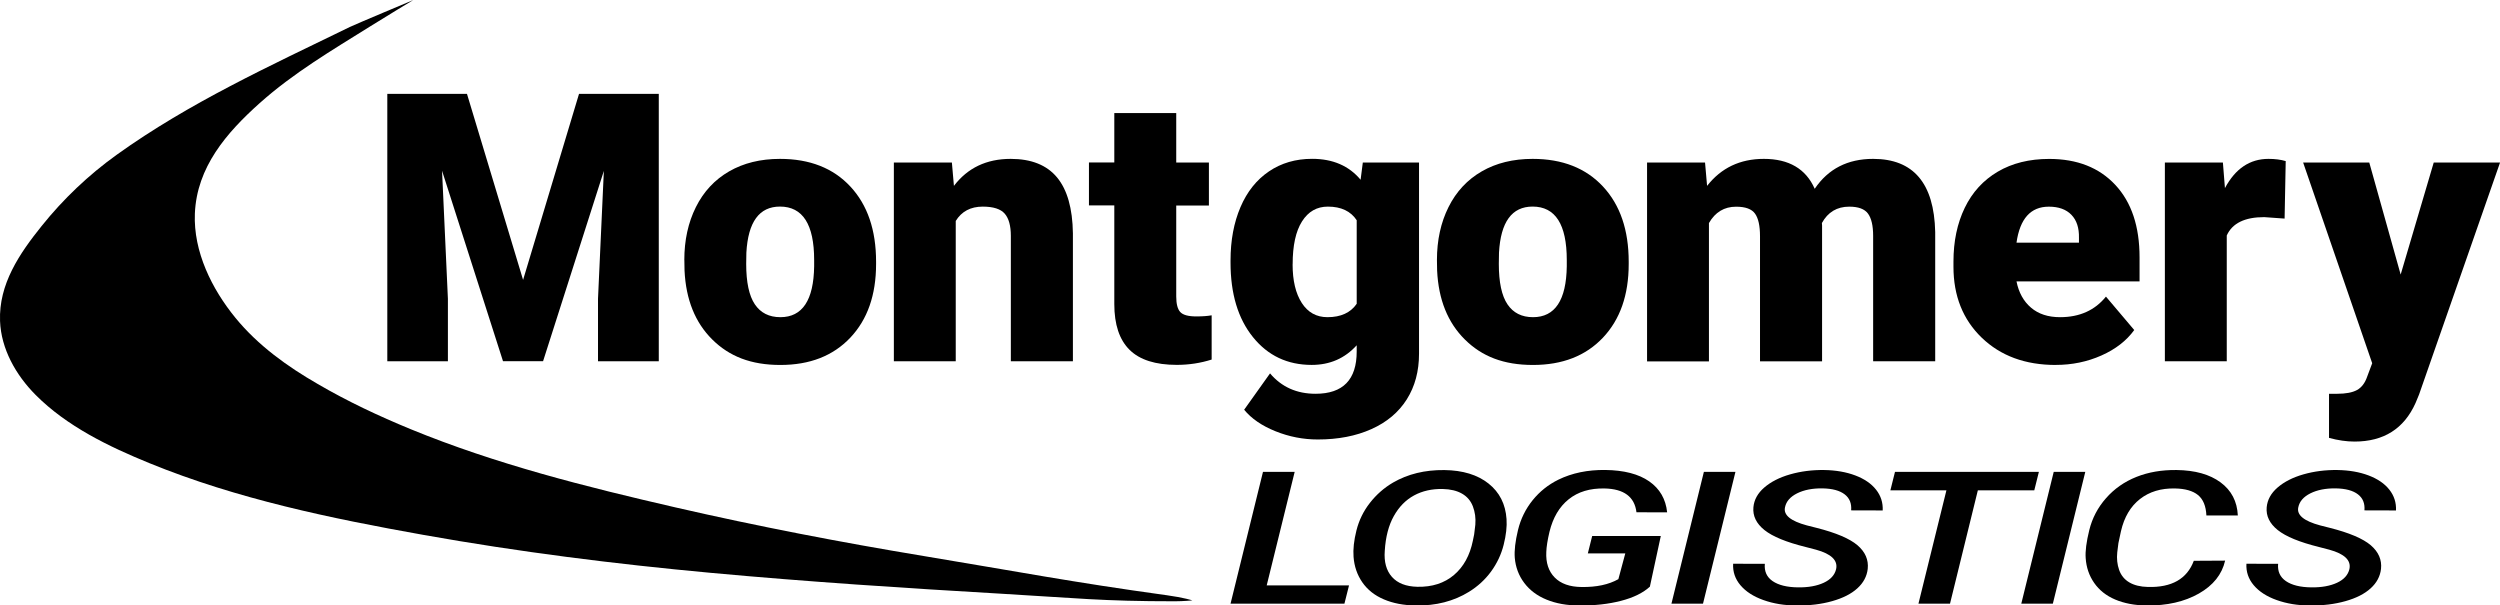
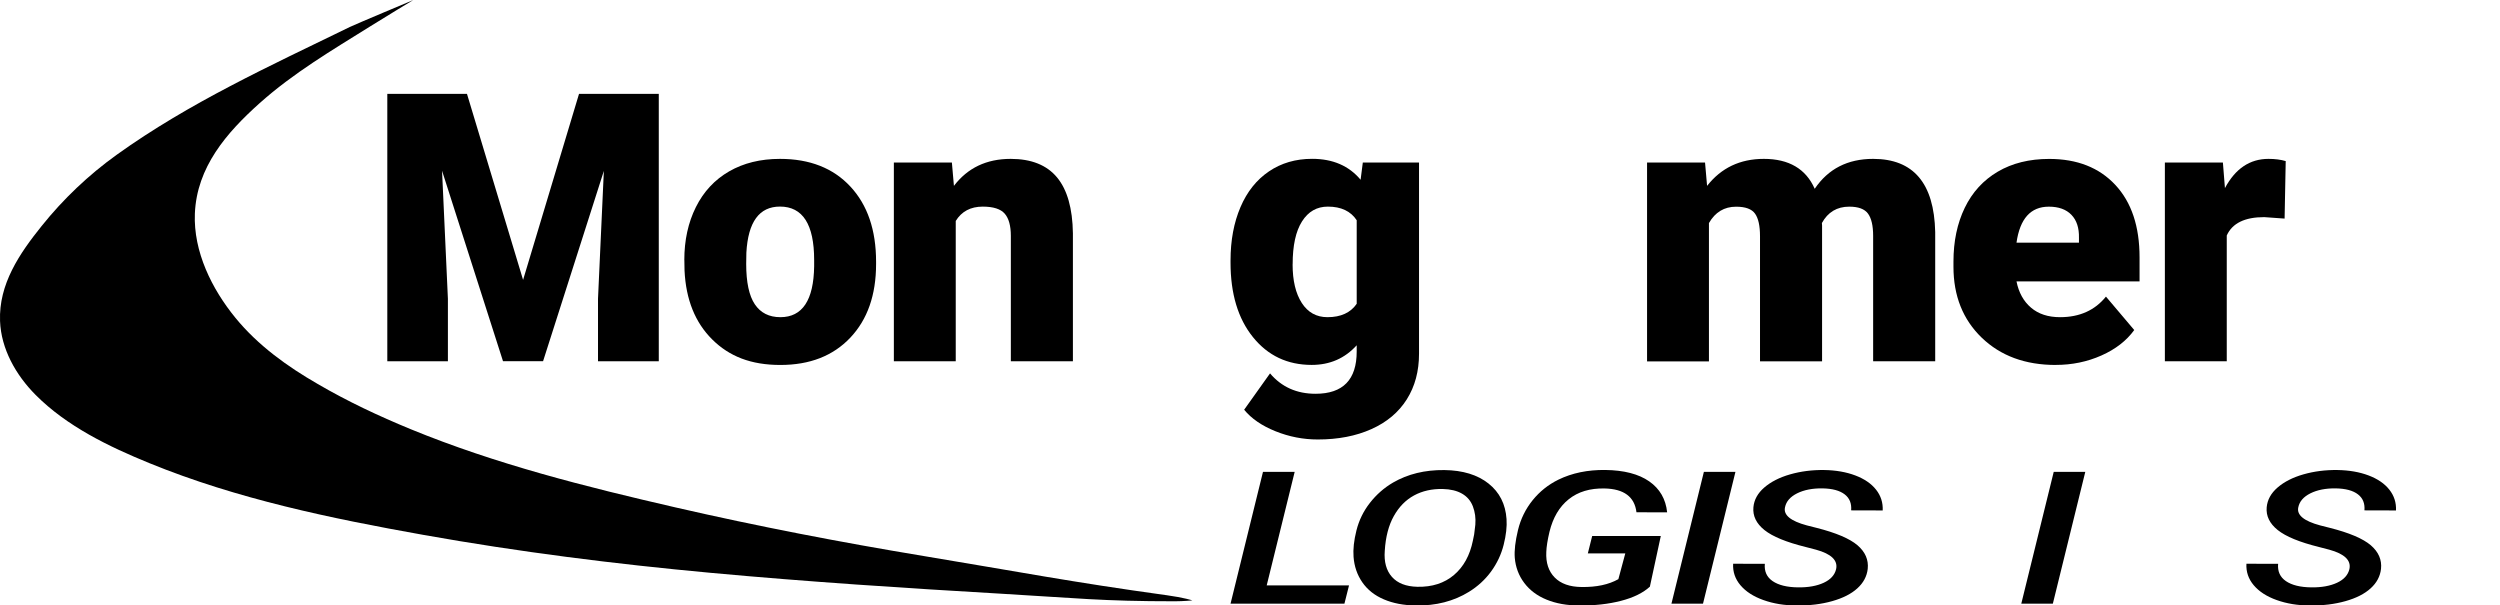
<svg xmlns="http://www.w3.org/2000/svg" id="Layer_2" viewBox="0 0 563.96 136.59">
  <defs>
    <style>.cls-1{fill:#000;}</style>
  </defs>
  <g id="PRINT_Artwork__Outlined_Text__2-PMS_copy">
    <g>
      <path class="cls-1" d="M105.34,21.17l12.66,41.97,12.62-41.97h17.99v60.32h-13.71v-14.09l1.32-28.84-13.71,42.92h-9.04l-13.75-42.96,1.32,28.88v14.09h-13.67V21.17h17.95Z" />
      <path class="cls-1" d="M154.37,58.67c0-4.47,.87-8.46,2.61-11.95,1.74-3.49,4.24-6.18,7.5-8.06,3.26-1.88,7.08-2.82,11.48-2.82,6.71,0,12,2.08,15.87,6.24,3.87,4.16,5.8,9.81,5.8,16.97v.5c0,6.99-1.94,12.53-5.82,16.63-3.88,4.1-9.14,6.15-15.76,6.15s-11.5-1.91-15.37-5.74c-3.87-3.83-5.95-9.01-6.26-15.56l-.04-2.36Zm13.96,.87c0,4.14,.65,7.18,1.95,9.11,1.3,1.93,3.22,2.9,5.76,2.9,4.97,0,7.51-3.83,7.62-11.48v-1.41c0-8.04-2.57-12.06-7.71-12.06-4.67,0-7.2,3.47-7.58,10.4l-.04,2.53Z" />
      <path class="cls-1" d="M214.73,36.67l.46,5.26c3.09-4.06,7.36-6.09,12.8-6.09,4.67,0,8.15,1.4,10.46,4.18,2.31,2.79,3.5,6.99,3.58,12.6v28.88h-14v-28.3c0-2.26-.46-3.93-1.37-4.99-.91-1.06-2.57-1.6-4.97-1.6-2.73,0-4.76,1.08-6.09,3.23v31.65h-13.96V36.67h13.09Z" />
-       <path class="cls-1" d="M265.34,25.52v11.15h7.37v9.69h-7.37v20.51c0,1.69,.3,2.86,.91,3.52,.61,.66,1.81,.99,3.6,.99,1.38,0,2.54-.08,3.48-.25v9.98c-2.51,.8-5.14,1.2-7.87,1.2-4.81,0-8.36-1.13-10.65-3.4-2.29-2.26-3.44-5.7-3.44-10.32v-22.25h-5.72v-9.69h5.72v-11.15h13.96Z" />
      <path class="cls-1" d="M277.59,58.75c0-4.53,.75-8.53,2.24-12.02s3.63-6.17,6.42-8.06c2.79-1.89,6.03-2.84,9.74-2.84,4.67,0,8.31,1.57,10.94,4.72l.5-3.89h12.68v43.13c0,3.95-.92,7.38-2.76,10.3-1.84,2.91-4.49,5.15-7.98,6.71-3.48,1.56-7.51,2.34-12.1,2.34-3.29,0-6.47-.62-9.55-1.86-3.08-1.24-5.43-2.86-7.06-4.85l5.84-8.2c2.6,3.07,6.02,4.6,10.27,4.6,6.19,0,9.28-3.18,9.28-9.53v-1.41c-2.68,2.96-6.06,4.43-10.15,4.43-5.47,0-9.89-2.09-13.26-6.28-3.37-4.18-5.05-9.78-5.05-16.8v-.5Zm14,.87c0,3.67,.69,6.58,2.07,8.72,1.38,2.14,3.31,3.21,5.8,3.21,3.01,0,5.21-1.01,6.59-3.02v-18.85c-1.35-2.04-3.52-3.07-6.5-3.07-2.49,0-4.43,1.11-5.84,3.34-1.41,2.22-2.11,5.45-2.11,9.67Z" />
-       <path class="cls-1" d="M324.15,58.67c0-4.47,.87-8.46,2.61-11.95,1.74-3.49,4.24-6.18,7.5-8.06,3.26-1.88,7.08-2.82,11.48-2.82,6.71,0,12,2.08,15.87,6.24,3.87,4.16,5.8,9.81,5.8,16.97v.5c0,6.99-1.94,12.53-5.82,16.63-3.88,4.1-9.14,6.15-15.77,6.15s-11.5-1.91-15.37-5.74c-3.87-3.83-5.95-9.01-6.26-15.56l-.04-2.36Zm13.96,.87c0,4.14,.65,7.18,1.95,9.11,1.3,1.93,3.22,2.9,5.76,2.9,4.97,0,7.51-3.83,7.62-11.48v-1.41c0-8.04-2.57-12.06-7.71-12.06-4.67,0-7.2,3.47-7.58,10.4l-.04,2.53Z" />
      <path class="cls-1" d="M384.63,36.67l.46,5.26c3.18-4.06,7.44-6.09,12.8-6.09,5.66,0,9.49,2.25,11.48,6.75,3.04-4.5,7.43-6.75,13.18-6.75,9.09,0,13.76,5.5,14,16.49v29.17h-14v-28.3c0-2.29-.39-3.96-1.16-5.01-.77-1.05-2.18-1.57-4.23-1.57-2.76,0-4.82,1.23-6.17,3.69l.04,.58v30.62h-14v-28.21c0-2.35-.37-4.05-1.12-5.1-.75-1.05-2.17-1.57-4.27-1.57-2.68,0-4.72,1.23-6.13,3.69v31.2h-13.96V36.67h13.09Z" />
      <path class="cls-1" d="M463.75,82.33c-6.88,0-12.44-2.05-16.7-6.15-4.25-4.1-6.38-9.44-6.38-16.01v-1.16c0-4.58,.85-8.63,2.55-12.14,1.7-3.51,4.18-6.22,7.44-8.14,3.26-1.92,7.13-2.88,11.6-2.88,6.3,0,11.27,1.95,14.92,5.86,3.65,3.91,5.47,9.36,5.47,16.34v5.43h-27.76c.5,2.51,1.59,4.49,3.27,5.92,1.68,1.44,3.87,2.15,6.55,2.15,4.42,0,7.87-1.55,10.36-4.64l6.38,7.54c-1.74,2.4-4.2,4.32-7.4,5.74-3.19,1.42-6.62,2.13-10.3,2.13Zm-1.57-35.71c-4.09,0-6.52,2.71-7.29,8.12h14.09v-1.08c.05-2.24-.51-3.97-1.7-5.2-1.19-1.23-2.89-1.84-5.1-1.84Z" />
      <path class="cls-1" d="M515.37,49.31l-4.6-.33c-4.39,0-7.21,1.38-8.45,4.14v28.38h-13.96V36.67h13.09l.46,5.76c2.35-4.39,5.62-6.59,9.82-6.59,1.49,0,2.79,.17,3.89,.5l-.25,12.97Z" />
-       <path class="cls-1" d="M541.55,61.94l7.46-25.27h14.96l-18.27,52.33-.79,1.91c-2.6,5.8-7.18,8.7-13.76,8.7-1.82,0-3.74-.28-5.76-.83v-9.95h1.82c1.96,0,3.46-.28,4.5-.85,1.03-.57,1.8-1.58,2.3-3.05l1.12-2.99-15.58-45.28h14.92l7.08,25.27Z" />
    </g>
    <g>
      <path class="cls-1" d="M285.75,132.05h18.57l-1.04,4.13h-25.69l7.32-29.74h7.15l-6.31,25.61Z" />
      <path class="cls-1" d="M319.38,136.59c-2.74-.04-5.15-.5-7.22-1.39-2.07-.88-3.69-2.17-4.85-3.85-1.16-1.68-1.81-3.59-1.97-5.73-.13-1.7,.08-3.69,.65-5.96,.57-2.27,1.58-4.35,3.04-6.22,1.46-1.87,3.2-3.4,5.22-4.58,3.34-1.93,7.19-2.87,11.57-2.82,4.17,.05,7.49,1.07,9.97,3.04,2.48,1.97,3.83,4.64,4.06,8.01,.12,1.69-.1,3.63-.65,5.81-.55,2.19-1.5,4.19-2.84,6.03-1.34,1.83-3.01,3.36-4.99,4.58-3.43,2.12-7.44,3.15-12.01,3.08Zm13.17-16.07l.26-2.16c.12-1.48-.07-2.86-.55-4.12s-1.3-2.22-2.45-2.88c-1.15-.66-2.6-1.01-4.35-1.05-2.43-.05-4.59,.43-6.47,1.45-1.88,1.02-3.4,2.57-4.57,4.66s-1.85,4.7-2.04,7.84c-.19,2.49,.35,4.45,1.62,5.88,1.27,1.43,3.18,2.17,5.73,2.23,3.34,.07,6.09-.82,8.26-2.66,2.17-1.84,3.59-4.42,4.27-7.76l.29-1.43Z" />
      <path class="cls-1" d="M372.21,132.32c-1.54,1.42-3.72,2.49-6.54,3.22-2.82,.73-5.96,1.08-9.43,1.05-2.78-.01-5.23-.45-7.35-1.32-2.12-.86-3.8-2.12-5.05-3.78-1.24-1.65-1.95-3.54-2.13-5.65-.13-1.63,.11-3.72,.72-6.25s1.72-4.78,3.31-6.75c1.59-1.97,3.53-3.51,5.8-4.63,3.09-1.51,6.62-2.24,10.59-2.19,4.22,.05,7.53,.91,9.91,2.57,2.38,1.66,3.73,3.99,4.04,6.99l-6.92-.02c-.42-3.49-2.83-5.28-7.2-5.37-3.28-.07-5.97,.74-8.09,2.44-2.11,1.69-3.55,4.14-4.33,7.33-.44,1.86-.68,3.38-.72,4.57-.12,2.43,.52,4.35,1.9,5.75,1.38,1.4,3.39,2.11,6.03,2.14,3.38,.05,6.15-.54,8.33-1.77l1.56-5.81h-8.45l.98-3.92h15.48l-2.46,11.4Z" />
      <path class="cls-1" d="M384.17,136.18h-7.12l7.32-29.74h7.12l-7.32,29.74Z" />
      <path class="cls-1" d="M414.2,128.37c.42-1.96-1.09-3.42-4.54-4.37l-2.34-.61c-4.36-1.08-7.45-2.35-9.29-3.82-1.83-1.47-2.66-3.18-2.49-5.13,.15-1.69,.97-3.18,2.45-4.46s3.42-2.28,5.83-2.97c2.41-.69,4.98-1.02,7.7-.98,2.62,.04,4.96,.45,7,1.22s3.61,1.84,4.69,3.21c1.08,1.37,1.58,2.93,1.5,4.69l-7.12-.02c.13-1.55-.35-2.76-1.46-3.61-1.11-.86-2.78-1.31-5.02-1.35-2.26-.03-4.16,.35-5.71,1.12-1.55,.78-2.46,1.82-2.73,3.15-.39,1.73,1.25,3.09,4.92,4.08l2.17,.55c4.42,1.12,7.5,2.43,9.26,3.93,1.75,1.5,2.53,3.29,2.31,5.34-.19,1.67-.97,3.14-2.34,4.38-1.37,1.25-3.27,2.21-5.69,2.89-2.42,.68-5.09,1.01-8,.98-2.76-.01-5.26-.42-7.51-1.23-2.25-.8-3.97-1.92-5.17-3.34-1.2-1.42-1.75-3.04-1.65-4.85l7.15,.02c-.15,1.69,.43,2.99,1.76,3.9,1.33,.91,3.24,1.38,5.73,1.41,2.31,.03,4.25-.32,5.8-1.04,1.55-.72,2.48-1.75,2.79-3.08Z" />
-       <path class="cls-1" d="M458.9,110.61h-12.73l-6.28,25.57h-7.12l6.31-25.57h-12.64l1.04-4.17h32.46l-1.04,4.17Z" />
      <path class="cls-1" d="M463.09,136.18h-7.12l7.32-29.74h7.12l-7.32,29.74Z" />
-       <path class="cls-1" d="M501.95,126.48c-.71,3.1-2.69,5.58-5.93,7.42-3.24,1.84-7.19,2.74-11.83,2.69-2.68-.04-5.03-.49-7.05-1.35-2.02-.86-3.59-2.11-4.73-3.75s-1.77-3.5-1.91-5.57c-.12-1.55,.15-3.67,.81-6.34,.66-2.68,1.91-5.08,3.78-7.2,1.86-2.12,4.15-3.72,6.86-4.8,2.71-1.08,5.72-1.59,9.04-1.55,4.18,.05,7.5,.98,9.94,2.79,2.44,1.8,3.74,4.29,3.89,7.46h-7.09c-.1-2.12-.73-3.66-1.9-4.61s-2.9-1.44-5.19-1.48c-3.14-.07-5.78,.73-7.9,2.39s-3.55,4.07-4.28,7.24l-.58,2.71-.26,2.08c-.15,1.4-.01,2.72,.42,3.95,.43,1.23,1.2,2.17,2.3,2.82,1.1,.65,2.5,.99,4.19,1.03,5.38,.15,8.83-1.82,10.36-5.9l7.06-.04Z" />
      <path class="cls-1" d="M529.99,128.37c.42-1.96-1.09-3.42-4.54-4.37l-2.34-.61c-4.36-1.08-7.45-2.35-9.29-3.82-1.83-1.47-2.66-3.18-2.49-5.13,.15-1.69,.97-3.18,2.45-4.46s3.42-2.28,5.83-2.97c2.41-.69,4.98-1.02,7.7-.98,2.62,.04,4.96,.45,7,1.22s3.61,1.84,4.69,3.21c1.08,1.37,1.58,2.93,1.5,4.69l-7.12-.02c.13-1.55-.35-2.76-1.46-3.61-1.11-.86-2.78-1.31-5.02-1.35-2.26-.03-4.16,.35-5.71,1.12-1.55,.78-2.46,1.82-2.73,3.15-.39,1.73,1.25,3.09,4.92,4.08l2.17,.55c4.42,1.12,7.5,2.43,9.26,3.93,1.75,1.5,2.53,3.29,2.31,5.34-.19,1.67-.97,3.14-2.34,4.38-1.37,1.25-3.27,2.21-5.69,2.89-2.42,.68-5.09,1.01-8,.98-2.76-.01-5.26-.42-7.51-1.23-2.25-.8-3.97-1.92-5.17-3.34-1.2-1.42-1.75-3.04-1.65-4.85l7.15,.02c-.15,1.69,.43,2.99,1.76,3.9,1.33,.91,3.24,1.38,5.73,1.41,2.31,.03,4.25-.32,5.8-1.04,1.55-.72,2.48-1.75,2.79-3.08Z" />
    </g>
    <path id="SWOOSH" class="cls-1" d="M263.01,134.25c-21.33-2.95-33.23-5.27-54.71-8.83-18.72-3.1-37.36-6.69-55.85-10.94-20.25-4.66-40.56-9.76-59.82-17.67-7.17-2.95-14.24-6.27-20.94-10.18-6.9-3.97-13.5-8.72-18.57-14.92-5.33-6.51-9.51-14.95-9.16-23.52,.43-10.49,7.13-18.22,14.59-24.9,7.64-6.83,16.35-11.96,24.98-17.35,3.19-2,9.69-5.93,9.69-5.93,0,0-13.11,5.49-14.31,6.08-18.03,8.79-36.23,17.09-52.59,28.83-6.34,4.55-12.05,9.98-16.93,16.07C4.4,57.2-.3,64.08,.01,72.42c.24,6.3,3.57,12.18,8.01,16.65,7.05,7.1,16.56,11.69,25.71,15.42,19.79,8.08,40.86,12.44,61.83,16.18,21.46,3.83,43.14,6.56,64.85,8.56,21.89,2.02,43.8,3.44,65.74,4.72,16.48,.96,22.4,1.69,38.91,1.69,1.85,0,3.92-.2,3.92-.2,0,0-1.73-.61-5.99-1.2Z" />
  </g>
</svg>